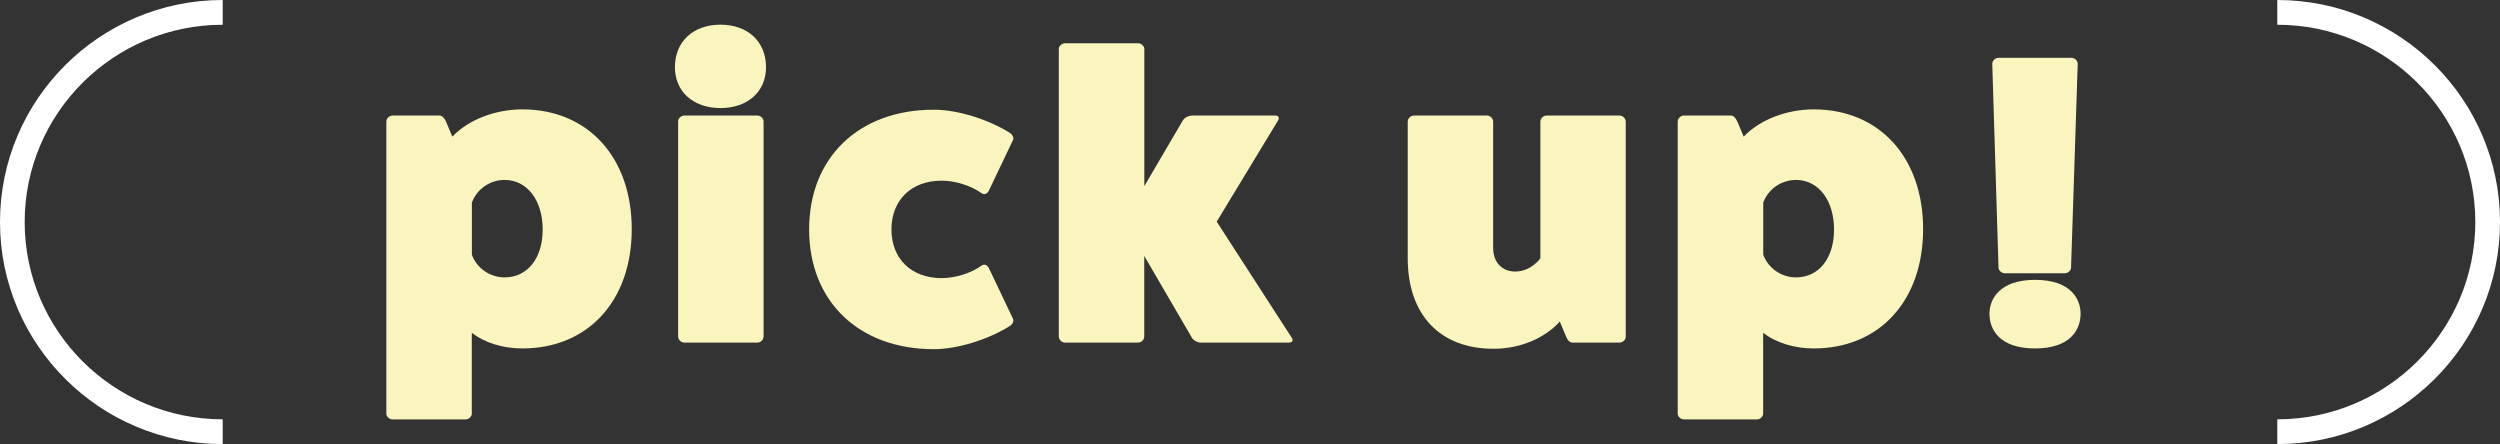
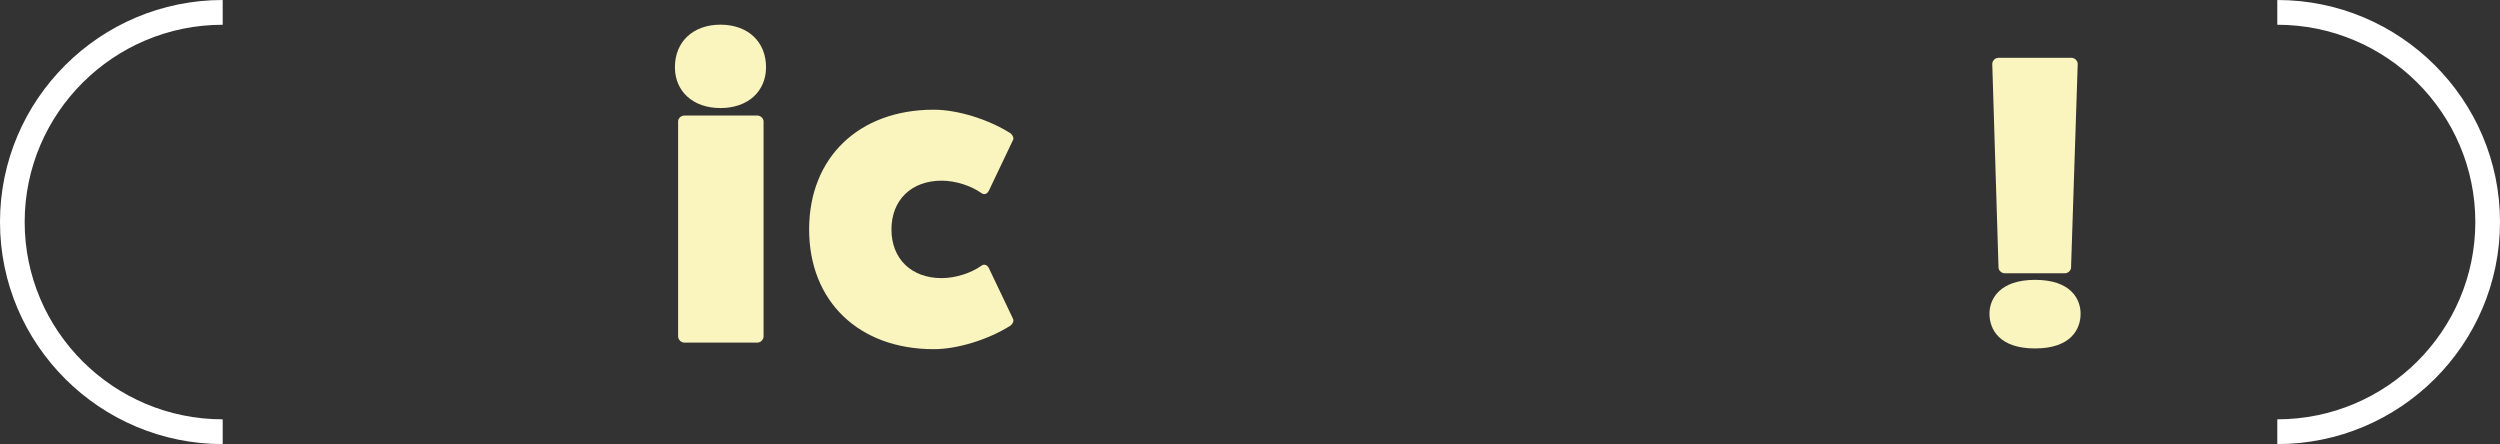
<svg xmlns="http://www.w3.org/2000/svg" id="_レイヤー_2" data-name="レイヤー_2" viewBox="0 0 304 54">
  <rect x="0" y="0" width="304" height="54" fill="#333333" stroke="none" />
  <defs>
    <style>
      .cls-1 {
        fill: #faf5be;
      }

      .cls-2 {
        fill: #fff;
      }
    </style>
  </defs>
  <g id="design">
    <g>
      <g>
-         <path class="cls-1" d="M55.01,16.61c1.91-2.01,5.14-3.31,8.51-3.31,7.96,0,13.3,5.82,13.3,14.56s-5.34,14.51-13.3,14.51c-2.37,0-4.63-.7-6.15-1.91v9.84c0,.35-.35.7-.76.7h-8.87c-.4,0-.76-.35-.76-.7V14.8c0-.4.35-.75.76-.75h5.69c.35,0,.6.3.81.75l.76,1.81ZM57.38,30.97c.6,1.66,2.22,2.76,3.98,2.76,2.77,0,4.63-2.31,4.63-5.82s-1.86-6.03-4.63-6.03c-1.76,0-3.38,1.1-3.98,2.76v6.33Z" />
        <path class="cls-1" d="M93.15,8.17c0,2.96-2.22,4.97-5.54,4.97s-5.54-2.01-5.54-4.97c0-3.11,2.22-5.17,5.54-5.17s5.54,2.06,5.54,5.17ZM92.09,14.05c.4,0,.76.35.76.7v26.16c0,.4-.35.75-.76.75h-8.87c-.4,0-.76-.35-.76-.75V14.75c0-.35.35-.7.76-.7h8.87Z" />
        <path class="cls-1" d="M123.17,38.75c.15.25,0,.6-.3.85-2.72,1.71-6.45,2.86-9.32,2.86-9.12,0-15.16-5.82-15.16-14.56s6.04-14.56,15.16-14.56c2.87,0,6.6,1.15,9.32,2.86.3.25.45.6.3.85l-2.92,6.13c-.2.4-.55.55-.91.3-1.26-.9-3.17-1.51-4.84-1.51-3.68,0-6.1,2.36-6.1,5.93s2.42,5.92,6.1,5.92c1.66,0,3.58-.6,4.84-1.51.35-.25.71-.1.91.3l2.92,6.13Z" />
-         <path class="cls-1" d="M138.39,5.26c.4,0,.76.35.76.7v16.67l4.68-7.98c.2-.35.71-.6,1.16-.6h10.07c.4,0,.55.25.35.6l-7.46,12.3,9.12,14.11c.25.35.05.6-.35.6h-10.73c-.35,0-.86-.25-1.06-.6l-5.79-9.94v9.79c0,.4-.35.75-.76.75h-8.87c-.4,0-.76-.35-.76-.75V5.96c0-.35.35-.7.76-.7h8.87Z" />
-         <path class="cls-1" d="M196.93,14.05c.4,0,.76.35.76.75v26.16c0,.35-.35.7-.76.7h-5.69c-.4,0-.65-.35-.81-.75l-.76-1.81c-1.81,2.01-4.79,3.31-8.06,3.31-6.55,0-10.43-4.17-10.43-11V14.8c0-.4.35-.75.76-.75h8.87c.4,0,.76.35.76.75v15.36c0,1.71,1.06,2.86,2.67,2.86,1.96,0,3.07-1.61,3.07-1.61V14.8c0-.4.35-.75.76-.75h8.87Z" />
-         <path class="cls-1" d="M212.04,16.61c1.91-2.01,5.14-3.31,8.51-3.31,7.96,0,13.3,5.82,13.3,14.56s-5.34,14.51-13.3,14.51c-2.37,0-4.63-.7-6.15-1.91v9.84c0,.35-.35.7-.76.7h-8.87c-.4,0-.76-.35-.76-.7V14.8c0-.4.35-.75.76-.75h5.69c.35,0,.6.3.81.75l.76,1.81ZM214.41,30.97c.6,1.66,2.22,2.76,3.98,2.76,2.77,0,4.63-2.31,4.63-5.82s-1.86-6.03-4.63-6.03c-1.76,0-3.38,1.1-3.98,2.76v6.33Z" />
        <path class="cls-1" d="M247.46,34.03c4.33,0,5.54,2.31,5.54,4.12,0,1.91-1.21,4.22-5.54,4.22s-5.54-2.31-5.54-4.22c0-1.81,1.26-4.12,5.54-4.12ZM243.78,33.23c-.4,0-.76-.35-.76-.7l-.76-24.75c0-.4.35-.75.76-.75h8.87c.4,0,.76.35.76.75l-.81,24.75c0,.35-.35.7-.76.7h-7.3Z" />
      </g>
      <g>
        <path class="cls-2" d="M276.92,54v-3.01c13.28,0,24.08-10.76,24.08-23.99s-10.8-23.99-24.08-23.99V0c14.93,0,27.08,12.11,27.08,27s-12.15,27-27.08,27Z" />
        <path class="cls-2" d="M27.08,54C12.15,54,0,41.89,0,27S12.15,0,27.08,0v3.01C13.8,3.01,3,13.77,3,27s10.8,23.99,24.08,23.99v3.01Z" />
      </g>
    </g>
  </g>
</svg>